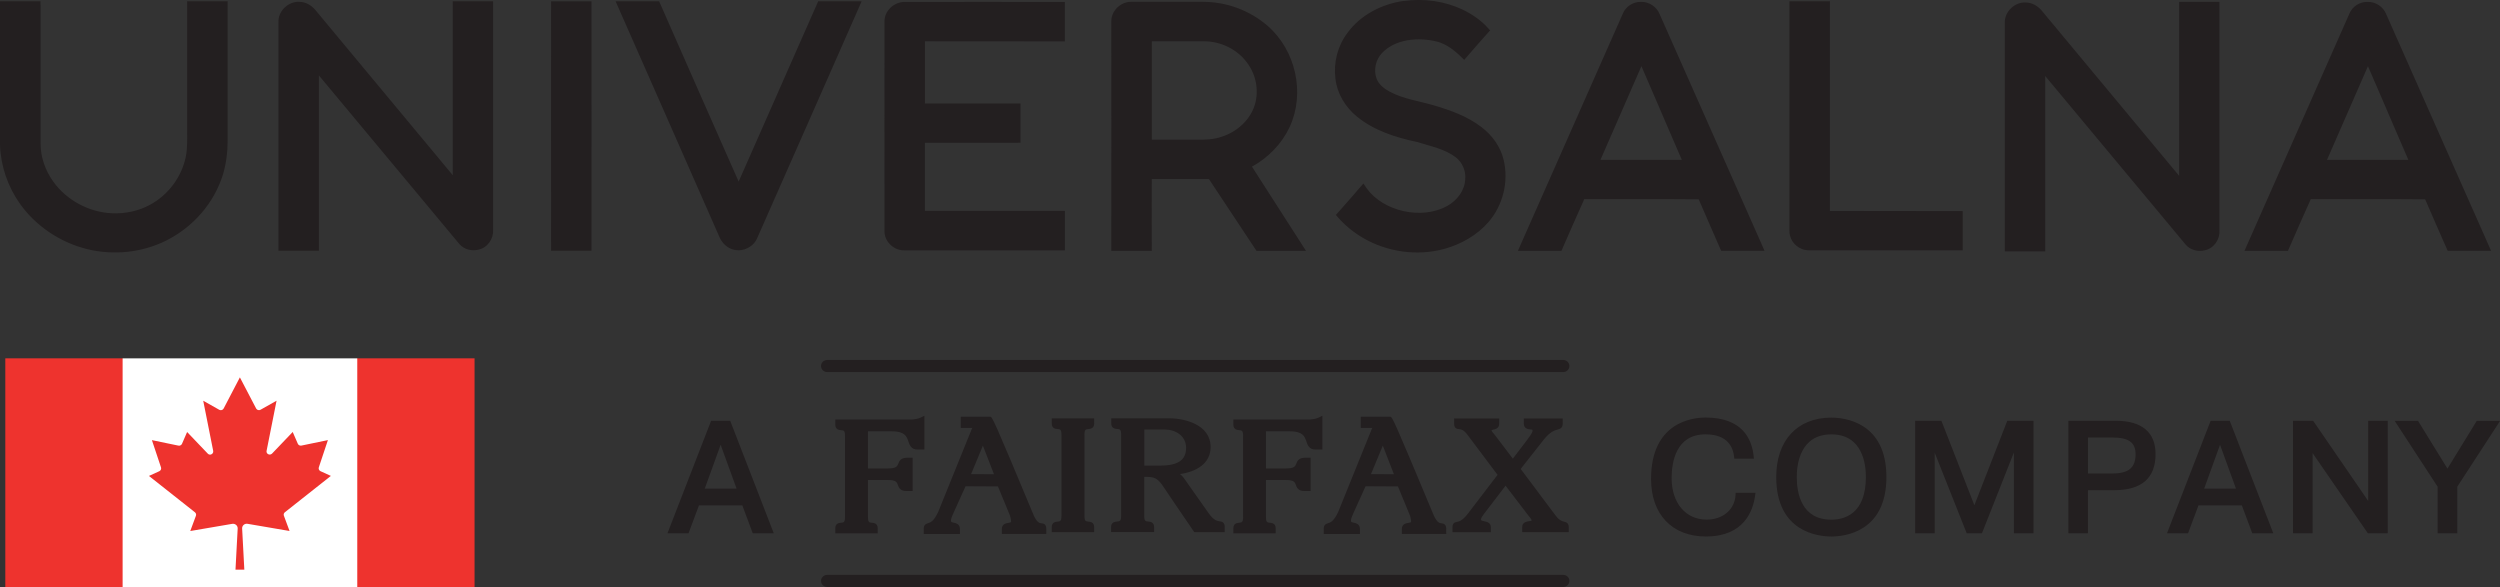
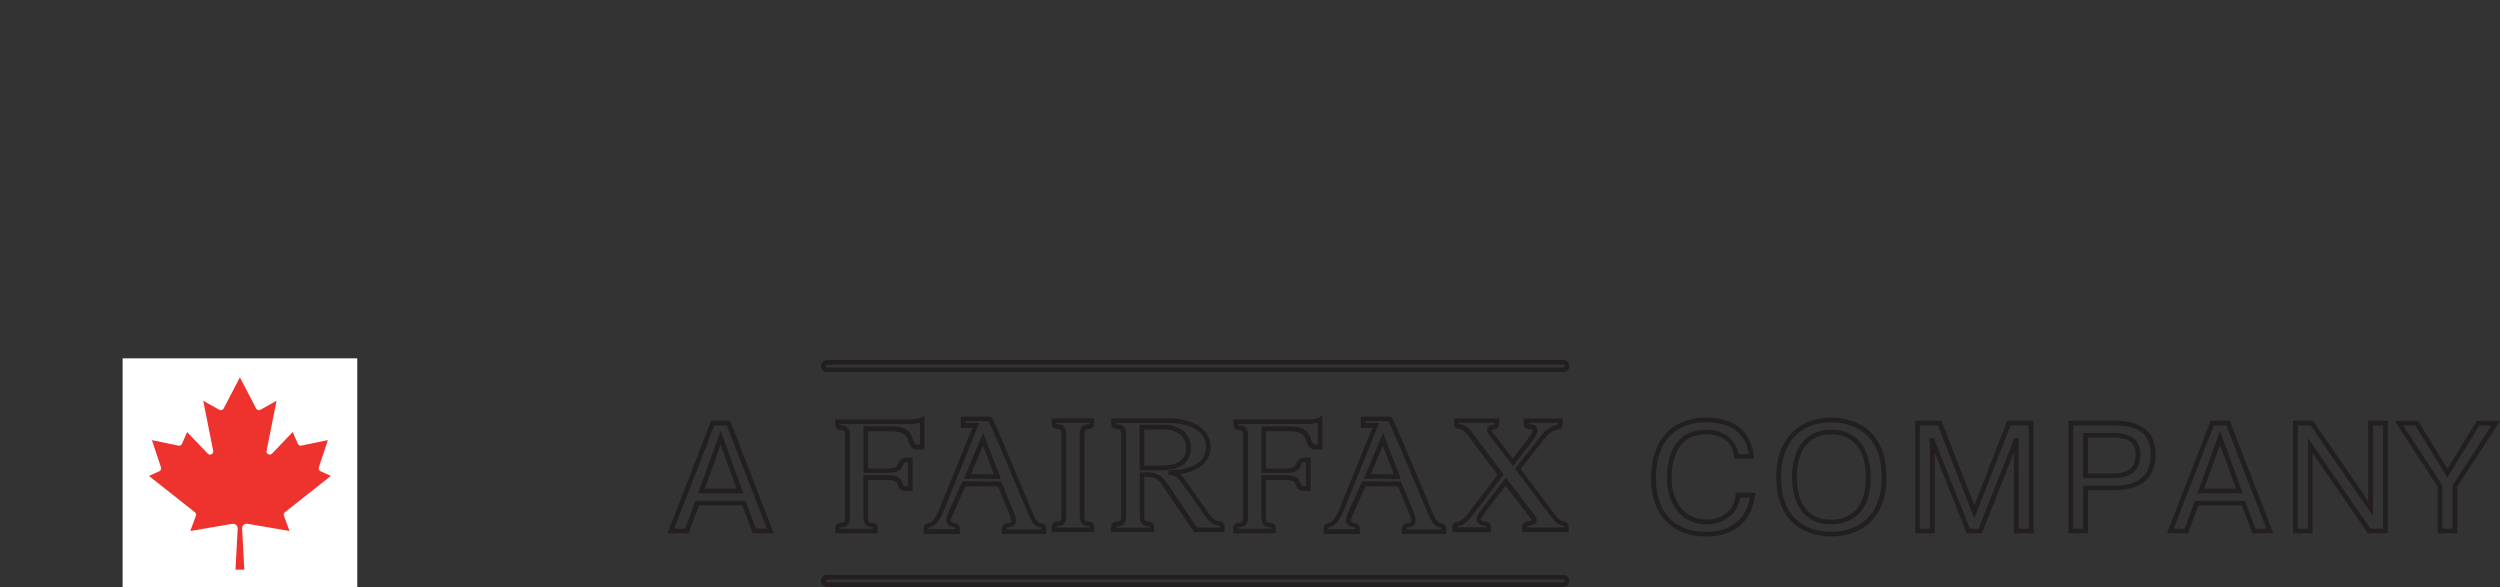
<svg xmlns="http://www.w3.org/2000/svg" width="149" height="35" viewBox="0 0 149 35" fill="none">
  <rect x="0" y="0" width="149" height="35" fill="#333333" stroke="none" />
  <g clip-path="url(#clip0_19332_280010)">
-     <path d="M69.124 27.893C69.957 27.893 70.831 27.71 70.831 26.695C70.831 25.852 70.104 25.466 69.424 25.466H68.058V27.899H69.124V27.895V27.893ZM58.586 26.179L57.662 28.394L59.443 28.404L58.586 26.179ZM82.424 26.179L81.5 28.394L83.282 28.404L82.424 26.179ZM44.095 29.261L42.948 26.096L41.801 29.261H44.097H44.095ZM40.935 31.649H39.986L42.48 25.223H43.419L45.912 31.649H44.963L44.343 29.99H41.56L40.935 31.649ZM49.305 34.846C49.178 34.846 49.076 34.746 49.076 34.622C49.076 34.498 49.178 34.399 49.305 34.399H93.168C93.296 34.399 93.397 34.498 93.397 34.622C93.397 34.746 93.296 34.846 93.168 34.846H49.307H49.305ZM49.305 22.043C49.178 22.043 49.076 21.943 49.076 21.819C49.076 21.695 49.178 21.596 49.305 21.596H93.168C93.296 21.596 93.397 21.695 93.397 21.819C93.397 21.943 93.296 22.043 93.168 22.043H49.307H49.305ZM81.985 25.363H81.238V24.971H82.843C82.893 24.971 85.322 30.782 85.322 30.782C85.723 31.645 86.048 31.099 86.048 31.526V31.694H83.686V31.526C83.686 31.174 84.235 31.442 84.235 31.079C84.235 30.931 84.179 30.703 84.112 30.573L83.4 28.859L81.284 28.845L80.543 30.48C80.476 30.618 80.366 30.872 80.366 31.016C80.366 31.432 80.905 31.154 80.905 31.526V31.694H79.032V31.526C79.032 31.13 79.398 31.609 79.879 30.575L81.987 25.363H81.985ZM58.147 25.363H57.399V24.971H59.004C59.054 24.971 61.483 30.782 61.483 30.782C61.885 31.645 62.21 31.099 62.21 31.526V31.694H59.847V31.526C59.847 31.174 60.397 31.442 60.397 31.079C60.397 30.931 60.34 30.703 60.274 30.573L59.562 28.859L57.445 28.845L56.704 30.48C56.638 30.618 56.527 30.872 56.527 31.016C56.527 31.432 57.066 31.154 57.066 31.526V31.694H55.193V31.526C55.193 31.13 55.559 31.609 56.04 30.575L58.149 25.363H58.147ZM88.379 30.49C88.294 30.61 88.125 30.803 88.125 30.951C88.125 31.312 88.714 31.089 88.714 31.412V31.58H86.714V31.412C86.714 31.05 86.989 31.505 87.607 30.679L89.43 28.291L87.567 25.809C87.095 25.18 86.81 25.616 86.81 25.235V25.066H89.212V25.235C89.212 25.566 88.76 25.355 88.76 25.631C88.76 25.75 88.908 25.899 88.983 25.992L90.171 27.558L91.081 26.374C91.197 26.215 91.493 25.854 91.493 25.671C91.493 25.285 90.981 25.606 90.981 25.235V25.066H93.012V25.235C93.012 25.631 92.632 25.19 91.905 26.112L90.473 27.925L92.611 30.784C93.077 31.404 93.368 31.063 93.368 31.404V31.572H90.871V31.404C90.871 31.073 91.439 31.304 91.439 30.998C91.439 30.884 91.302 30.75 91.235 30.667L89.743 28.705L88.381 30.494L88.379 30.49ZM75.312 28.053H76.642C77.729 28.053 77.115 27.414 77.789 27.414H77.966V29.127H77.733C77.102 29.127 77.691 28.468 76.636 28.468H75.306V30.817C75.306 31.584 75.885 31.075 75.885 31.481V31.649H73.641V31.481C73.641 31.075 74.219 31.584 74.219 30.817V25.976C74.219 25.208 73.641 25.718 73.641 25.312V25.143H77.957C78.18 25.143 78.465 25.103 78.663 25.005V26.656H78.399C77.704 26.656 78.357 25.566 76.85 25.566H75.302V28.053H75.312ZM68.054 30.748C68.054 31.515 68.639 31.006 68.639 31.412V31.58H66.358V31.412C66.358 31.006 66.957 31.511 66.957 30.748V25.907C66.957 25.139 66.372 25.649 66.372 25.239V25.07H69.74C70.527 25.07 72.011 25.393 72.011 26.64C72.011 27.73 70.883 28.137 69.761 28.157V28.177C70.273 28.222 70.452 28.589 70.7 28.934L71.938 30.683C72.513 31.495 72.852 30.989 72.852 31.406V31.574H71.251L69.865 29.538C69.245 28.622 69.118 28.279 68.383 28.279H68.052V30.746L68.054 30.748ZM62.824 31.58V31.412C62.824 31.006 63.402 31.511 63.402 30.748V25.907C63.402 25.139 62.824 25.649 62.824 25.239V25.07H65.067V25.239C65.067 25.645 64.489 25.139 64.489 25.907V30.748C64.489 31.515 65.067 31.006 65.067 31.412V31.58H62.824ZM104.464 29.519C104.342 30.435 103.794 31.842 101.675 31.842C99.721 31.842 98.543 30.604 98.543 28.547C98.543 25.133 101.092 25.03 101.646 25.03C103.744 25.03 104.271 26.224 104.373 27.204H103.488C103.442 26.733 103.149 25.753 101.644 25.753C99.998 25.753 99.481 27.111 99.481 28.508C99.481 30.005 100.32 31.113 101.711 31.113C102.768 31.113 103.53 30.435 103.573 29.517H104.462L104.464 29.519ZM109.148 31.115C109.599 31.115 111.348 31.022 111.348 28.435C111.348 26.918 110.663 25.755 109.148 25.755C107.131 25.755 106.943 27.736 106.943 28.435C106.947 29.471 107.268 31.115 109.148 31.115ZM109.148 25.032C110.605 25.032 112.29 25.82 112.29 28.435C112.29 31.794 109.553 31.838 109.148 31.838C108.717 31.838 106.005 31.794 106.005 28.435C106.009 26.185 107.316 25.032 109.148 25.032ZM115.161 26.25H115.14L115.161 26.498V31.645H114.276V25.218H115.602L117.665 30.504L119.727 25.218H121.053V31.645H120.169V26.498L120.189 26.25H120.164L118.027 31.645H117.311L115.163 26.25H115.161ZM124.298 28.36H125.917C126.969 28.36 127.42 27.929 127.42 27.081C127.42 26.282 126.927 25.941 125.917 25.941H124.298V28.36ZM126.096 25.223C127.443 25.223 128.326 25.738 128.326 27.066C128.326 28.27 127.716 29.089 126.009 29.089H124.298V31.649H123.414V25.223H126.094H126.096ZM133.465 29.261L132.318 26.096L131.171 29.261H133.467H133.465ZM130.301 31.649H129.352L131.845 25.223H132.784L135.278 31.649H134.328L133.708 29.99H130.925L130.301 31.649ZM137.69 31.649H136.805V25.223H137.786L141.285 30.315V25.223H142.169V31.649H141.199L137.69 26.557V31.649ZM147.689 25.223H148.746L146.309 28.969V31.649H145.424V28.969L142.981 25.223H144.032L145.866 28.195L147.689 25.223ZM51.59 28.051H52.92C54.007 28.051 53.393 27.412 54.067 27.412H54.244V29.125H54.011C53.38 29.125 53.969 28.465 52.914 28.465H51.584V30.815C51.584 31.582 52.163 31.073 52.163 31.479V31.647H49.919V31.479C49.919 31.073 50.498 31.582 50.498 30.815V25.974C50.498 25.206 49.919 25.716 49.919 25.31V25.141H54.24C54.463 25.141 54.743 25.101 54.945 25.003V26.654H54.681C53.986 26.654 54.639 25.564 53.133 25.564H51.584V28.051H51.588H51.59Z" fill="#231F20" />
    <path d="M93.166 34.984H49.303C49.099 34.984 48.932 34.819 48.932 34.622C48.932 34.425 49.101 34.261 49.303 34.261H93.166C93.37 34.261 93.537 34.425 93.537 34.622C93.537 34.819 93.368 34.984 93.166 34.984ZM49.307 34.537C49.261 34.537 49.221 34.572 49.221 34.62C49.221 34.665 49.263 34.703 49.307 34.703H93.171C93.216 34.703 93.256 34.663 93.256 34.62C93.256 34.578 93.214 34.537 93.171 34.537H49.307ZM109.149 31.976C108.377 31.976 105.863 31.718 105.863 28.433C105.863 26.248 107.122 24.89 109.149 24.89C109.922 24.89 112.43 25.147 112.43 28.433C112.43 31.718 109.922 31.976 109.149 31.976ZM109.149 25.168C107.27 25.168 106.148 26.386 106.148 28.433C106.148 31.381 108.246 31.698 109.149 31.698C109.855 31.698 112.151 31.461 112.151 28.433C112.151 25.405 109.855 25.168 109.149 25.168ZM101.679 31.976C99.658 31.976 98.403 30.659 98.403 28.543C98.403 25.154 100.886 24.885 101.648 24.885C103.821 24.885 104.406 26.134 104.518 27.184L104.533 27.338H103.365L103.351 27.215C103.301 26.719 103.016 25.887 101.65 25.887C99.893 25.887 99.629 27.527 99.629 28.502C99.629 29.978 100.468 30.969 101.717 30.969C102.687 30.969 103.392 30.364 103.438 29.503L103.442 29.369H104.627L104.606 29.527C104.483 30.449 103.94 31.974 101.681 31.974L101.679 31.976ZM101.654 25.168C100.766 25.168 98.692 25.495 98.692 28.547C98.692 30.524 99.81 31.702 101.683 31.702C103.557 31.702 104.152 30.484 104.304 29.655H103.715C103.598 30.587 102.78 31.251 101.719 31.251C100.301 31.251 99.348 30.147 99.348 28.506C99.348 26.668 100.191 25.612 101.654 25.612C103.118 25.612 103.544 26.603 103.625 27.064H104.225C104.031 25.805 103.167 25.166 101.654 25.166V25.168ZM86.196 31.822H83.55V31.52C83.55 31.227 83.804 31.189 83.942 31.162C84.1 31.138 84.1 31.128 84.1 31.073C84.1 30.949 84.05 30.742 83.993 30.626L83.317 28.991L81.388 28.981L80.686 30.533C80.63 30.657 80.518 30.9 80.518 31.014C80.518 31.113 80.538 31.123 80.686 31.152C80.813 31.182 81.052 31.231 81.052 31.524V31.826H78.894V31.524C78.894 31.28 79.017 31.227 79.152 31.182C79.29 31.142 79.491 31.079 79.756 30.514L81.783 25.505H81.102V24.837H82.849C82.98 24.837 82.996 24.837 85.459 30.734C85.657 31.16 85.808 31.18 85.917 31.189C86.048 31.203 86.196 31.247 86.196 31.526V31.822ZM83.833 31.544H85.91V31.513C85.91 31.483 85.91 31.469 85.906 31.454C85.896 31.454 85.885 31.454 85.881 31.451C85.677 31.426 85.444 31.351 85.197 30.827C84.318 28.717 82.996 25.59 82.763 25.099H81.381V25.212H82.193L80.01 30.608C79.714 31.237 79.456 31.365 79.233 31.43C79.213 31.434 79.188 31.444 79.177 31.451C79.177 31.451 79.173 31.471 79.173 31.505V31.536H80.763V31.505C80.763 31.446 80.763 31.436 80.615 31.406C80.478 31.375 80.224 31.323 80.224 30.994C80.224 30.829 80.316 30.618 80.411 30.405L81.188 28.685L83.494 28.699L84.241 30.498C84.312 30.642 84.372 30.894 84.372 31.058C84.372 31.355 84.114 31.4 83.977 31.42C83.825 31.444 83.825 31.454 83.825 31.503V31.544H83.835H83.833ZM62.355 31.822H59.71V31.52C59.71 31.227 59.964 31.189 60.101 31.162C60.259 31.138 60.259 31.128 60.259 31.073C60.259 30.949 60.209 30.742 60.153 30.626L59.477 28.991L57.547 28.981L56.846 30.533C56.789 30.657 56.677 30.9 56.677 31.014C56.677 31.113 56.698 31.123 56.846 31.152C56.973 31.182 57.212 31.231 57.212 31.524V31.826H55.054V31.524C55.054 31.28 55.176 31.227 55.312 31.182C55.449 31.142 55.651 31.079 55.915 30.514L57.943 25.505H57.262V24.837H59.008C59.139 24.837 59.156 24.837 61.618 30.734C61.816 31.16 61.968 31.18 62.08 31.189C62.212 31.203 62.359 31.247 62.359 31.526V31.822H62.355ZM59.999 31.544H62.076V31.513C62.076 31.483 62.076 31.469 62.072 31.454C62.062 31.454 62.051 31.454 62.047 31.451C61.843 31.426 61.606 31.351 61.362 30.827C60.484 28.717 59.169 25.59 58.929 25.099H57.547V25.212H58.359L56.18 30.608C55.884 31.237 55.626 31.365 55.403 31.43C55.382 31.434 55.357 31.444 55.347 31.451C55.347 31.451 55.343 31.471 55.343 31.505V31.536H56.933V31.505C56.933 31.446 56.933 31.436 56.785 31.406C56.648 31.375 56.394 31.323 56.394 30.994C56.394 30.835 56.486 30.618 56.581 30.409L57.364 28.685L59.67 28.699L60.417 30.498C60.488 30.642 60.548 30.894 60.548 31.058C60.548 31.355 60.29 31.4 60.153 31.42C60.001 31.444 60.001 31.454 60.001 31.503V31.544H59.999ZM76.038 31.788H73.509V31.481C73.509 31.184 73.749 31.164 73.859 31.154C74.007 31.14 74.088 31.134 74.088 30.817V25.976C74.088 25.659 74.007 25.649 73.859 25.639C73.747 25.629 73.509 25.608 73.509 25.312V25.005H77.968C78.161 25.005 78.43 24.971 78.607 24.881L78.815 24.778V26.794H78.409C78.024 26.794 77.932 26.526 77.86 26.309C77.758 26.012 77.656 25.704 76.858 25.704H75.451V27.919H76.64C77.148 27.919 77.198 27.785 77.26 27.631C77.316 27.483 77.397 27.279 77.793 27.279H78.114V29.265H77.737C77.36 29.265 77.285 29.048 77.233 28.904C77.177 28.746 77.131 28.608 76.64 28.608H75.451V30.817C75.451 31.134 75.533 31.144 75.68 31.154C75.793 31.164 76.03 31.184 76.03 31.481V31.788H76.034H76.038ZM73.795 31.509H75.755V31.479C75.755 31.444 75.751 31.434 75.751 31.434C75.747 31.434 75.695 31.43 75.666 31.424C75.493 31.41 75.179 31.379 75.179 30.809V28.321H76.652C77.291 28.321 77.429 28.559 77.516 28.807C77.562 28.941 77.576 28.979 77.749 28.979H77.841V27.541H77.805C77.608 27.541 77.587 27.59 77.541 27.714C77.45 27.962 77.308 28.179 76.656 28.179H75.183V25.409H76.875C77.876 25.409 78.039 25.891 78.145 26.201C78.222 26.429 78.251 26.498 78.424 26.498H78.546V25.19C78.307 25.259 78.07 25.265 77.982 25.265H73.807V25.296C73.807 25.33 73.811 25.34 73.811 25.34C73.815 25.34 73.867 25.344 73.897 25.35C74.069 25.365 74.384 25.391 74.384 25.966V30.807C74.384 31.377 74.069 31.406 73.897 31.422C73.865 31.422 73.82 31.426 73.805 31.436V31.505H73.795V31.509ZM52.312 31.788H49.783V31.481C49.783 31.184 50.023 31.164 50.133 31.154C50.281 31.14 50.362 31.134 50.362 30.817V25.976C50.362 25.659 50.281 25.649 50.133 25.639C50.021 25.629 49.783 25.608 49.783 25.312V25.005H54.248C54.442 25.005 54.71 24.971 54.887 24.881L55.095 24.778V26.794H54.689C54.304 26.794 54.213 26.526 54.14 26.309C54.038 26.012 53.936 25.704 53.139 25.704H51.732V27.919H52.92C53.428 27.919 53.478 27.785 53.54 27.631C53.597 27.483 53.678 27.279 54.073 27.279H54.394V29.265H54.017C53.64 29.265 53.565 29.048 53.513 28.904C53.457 28.746 53.411 28.608 52.92 28.608H51.732V30.817C51.732 31.134 51.813 31.144 51.961 31.154C52.073 31.164 52.31 31.184 52.31 31.481V31.788H52.312ZM50.073 31.509H52.033V31.479C52.033 31.444 52.029 31.434 52.029 31.434C52.025 31.434 51.973 31.43 51.944 31.424C51.775 31.41 51.457 31.379 51.457 30.809V28.321H52.931C53.569 28.321 53.707 28.559 53.794 28.807C53.84 28.941 53.855 28.979 54.027 28.979H54.119V27.541H54.084C53.886 27.541 53.865 27.59 53.819 27.714C53.728 27.962 53.586 28.179 52.935 28.179H51.461V25.409H53.153C54.154 25.409 54.317 25.891 54.423 26.207C54.5 26.431 54.529 26.504 54.702 26.504H54.825V25.196C54.585 25.265 54.342 25.271 54.261 25.271H50.081V25.302C50.081 25.336 50.085 25.346 50.085 25.346C50.089 25.346 50.141 25.35 50.171 25.357C50.343 25.371 50.658 25.397 50.658 25.972V30.813C50.658 31.383 50.343 31.412 50.171 31.428C50.139 31.428 50.093 31.432 50.079 31.442V31.507H50.075L50.073 31.509ZM146.45 31.781H145.283V29.008L142.723 25.084H144.115L145.868 27.929L147.614 25.084H149.006L146.453 29.008V31.781H146.45ZM145.566 31.509H146.165V28.928L148.486 25.361H147.77L145.866 28.461L143.951 25.361H143.235L145.562 28.928V31.509H145.566ZM142.311 31.781H141.122L137.831 27.005V31.781H136.664V25.078H137.863L141.143 29.854V25.078H142.311V31.781ZM141.28 31.509H142.032V25.361H141.432V30.77L137.715 25.361H136.953V31.509H137.552V26.1L141.28 31.509ZM135.49 31.781H134.235L133.614 30.122H131.029L130.409 31.781H129.154L131.754 25.078H132.892L135.488 31.781H135.49ZM134.432 31.509H135.078L132.69 25.361H131.943L129.556 31.509H130.201L130.821 29.85H133.802L134.432 31.509ZM124.444 31.781H123.276V25.078H126.1C127.655 25.078 128.471 25.763 128.471 27.06C128.471 28.492 127.643 29.215 126.013 29.215H124.444V31.781ZM123.559 31.509H124.159V28.949H126.013C127.476 28.949 128.186 28.333 128.186 27.066C128.186 25.917 127.505 25.363 126.098 25.363H123.559V31.511V31.509ZM121.197 31.781H120.029V26.965L118.125 31.781H117.215L115.31 26.985V31.781H114.143V25.078H115.708L117.673 30.112L119.634 25.078H121.199V31.781H121.197ZM120.312 31.509H120.912V25.361H119.825L117.667 30.9L115.508 25.361H114.422V31.509H115.021V26.5L114.99 26.114H115.24L115.296 26.203L117.404 31.509H117.923L120.06 26.114H120.31L120.325 26.262L120.304 26.51L120.314 31.509H120.312ZM46.118 31.781H44.863L44.243 30.122H41.658L41.037 31.781H39.782L42.382 25.078H43.52L46.116 31.781H46.118ZM45.061 31.509H45.706L43.319 25.361H42.571L40.184 31.509H40.829L41.449 29.85H44.43L45.061 31.509ZM93.506 31.716H90.723V31.414C90.723 31.126 90.991 31.083 91.135 31.063C91.185 31.052 91.272 31.042 91.287 31.022C91.287 30.967 91.201 30.858 91.164 30.815C91.143 30.791 91.129 30.77 91.114 30.756L89.732 28.947L88.437 30.64C88.371 30.73 88.265 30.874 88.265 30.953C88.265 31.008 88.275 31.028 88.458 31.067C88.606 31.097 88.854 31.146 88.854 31.418V31.721H86.568V31.418C86.568 31.174 86.699 31.13 86.833 31.105C86.955 31.081 87.163 31.04 87.492 30.606L89.255 28.301L87.453 25.903C87.23 25.606 87.072 25.586 86.955 25.576C86.814 25.562 86.666 25.521 86.666 25.249V24.942H89.353V25.249C89.353 25.537 89.114 25.586 88.997 25.606C88.966 25.61 88.912 25.627 88.895 25.637C88.895 25.696 88.991 25.809 89.043 25.864L89.089 25.919L90.165 27.336L91.008 26.232C91.1 26.112 91.339 25.795 91.339 25.677C91.339 25.608 91.339 25.602 91.201 25.594C91.079 25.58 90.82 25.553 90.82 25.247V24.94H93.137V25.247C93.137 25.525 92.964 25.564 92.827 25.604C92.665 25.649 92.39 25.718 91.999 26.213L90.633 27.948L92.71 30.721C92.933 31.018 93.102 31.063 93.222 31.093C93.339 31.123 93.497 31.162 93.497 31.424V31.716H93.508H93.506ZM91.012 31.438H93.227V31.408C93.227 31.367 93.222 31.353 93.222 31.353C93.222 31.357 93.191 31.353 93.166 31.343C93.025 31.308 92.781 31.249 92.496 30.868L90.296 27.925L91.795 26.027C92.242 25.456 92.577 25.373 92.775 25.318C92.81 25.308 92.856 25.298 92.867 25.288C92.867 25.288 92.871 25.273 92.871 25.229V25.198H91.124V25.229C91.124 25.268 91.167 25.293 91.251 25.304C91.378 25.318 91.636 25.344 91.636 25.665C91.636 25.858 91.453 26.116 91.251 26.384L90.18 27.787L88.839 26.029C88.748 25.919 88.631 25.781 88.631 25.633C88.631 25.385 88.849 25.344 88.956 25.32C89.083 25.296 89.083 25.285 89.083 25.231V25.2H86.966V25.279C86.966 25.279 86.991 25.283 87.001 25.283C87.149 25.298 87.397 25.328 87.696 25.724L89.622 28.285L87.738 30.752C87.343 31.278 87.057 31.331 86.905 31.357C86.895 31.357 86.885 31.361 86.874 31.361V31.426H88.591V31.396C88.591 31.365 88.591 31.351 88.423 31.316C88.275 31.286 88 31.233 88 30.935C88 30.766 88.127 30.598 88.229 30.459L88.279 30.39L89.753 28.468L91.362 30.577C91.372 30.591 91.387 30.612 91.403 30.632C91.484 30.732 91.591 30.86 91.591 30.994C91.591 31.262 91.333 31.3 91.195 31.32C91.022 31.345 91.022 31.361 91.022 31.4V31.434H91.012V31.438ZM72.997 31.716H71.178L69.75 29.621C69.673 29.511 69.609 29.408 69.546 29.314C69.095 28.63 68.957 28.423 68.383 28.423H68.196V30.746C68.196 31.063 68.277 31.069 68.429 31.083C68.545 31.093 68.785 31.113 68.785 31.41V31.712H66.22V31.41C66.22 31.113 66.464 31.093 66.58 31.083C66.732 31.069 66.82 31.063 66.82 30.746V25.905C66.82 25.588 66.739 25.578 66.587 25.568C66.47 25.558 66.231 25.537 66.231 25.241V24.934H69.74C70.573 24.934 72.152 25.291 72.152 26.644C72.152 27.639 71.289 28.116 70.329 28.254C70.498 28.388 70.618 28.567 70.735 28.74L70.816 28.859L72.05 30.608C72.346 31.024 72.554 31.048 72.689 31.069C72.841 31.089 72.993 31.134 72.993 31.41V31.716H72.997ZM71.332 31.438H72.714V31.408C72.714 31.363 72.71 31.349 72.71 31.339C72.71 31.349 72.679 31.343 72.66 31.339C72.483 31.314 72.188 31.274 71.828 30.76L70.508 28.888C70.304 28.585 70.142 28.348 69.761 28.313L69.634 28.303V28.041L69.775 28.021C70.269 28.011 71.884 27.893 71.884 26.644C71.884 25.509 70.491 25.212 69.757 25.212H66.532V25.243C66.532 25.277 66.537 25.288 66.537 25.288C66.547 25.288 66.593 25.291 66.628 25.298C66.801 25.312 67.122 25.338 67.122 25.913V30.754C67.122 31.325 66.797 31.353 66.624 31.369C66.593 31.373 66.543 31.373 66.528 31.383V31.453H68.525V31.422C68.525 31.387 68.52 31.377 68.52 31.377C68.51 31.377 68.464 31.373 68.429 31.367C68.256 31.353 67.935 31.323 67.935 30.752V28.151H68.408C69.134 28.151 69.343 28.474 69.809 29.172C69.869 29.265 69.936 29.365 70.013 29.475L71.338 31.442L71.332 31.438ZM65.213 31.716H62.684V31.414C62.684 31.117 62.923 31.097 63.034 31.087C63.181 31.073 63.263 31.067 63.263 30.75V25.909C63.263 25.592 63.181 25.582 63.034 25.572C62.917 25.562 62.684 25.541 62.684 25.245V24.938H65.213V25.245C65.213 25.541 64.974 25.562 64.863 25.572C64.716 25.586 64.634 25.592 64.634 25.909V30.75C64.634 31.067 64.716 31.073 64.863 31.087C64.976 31.097 65.213 31.117 65.213 31.414V31.716ZM62.969 31.438H64.93V31.408C64.93 31.373 64.926 31.363 64.926 31.363C64.921 31.363 64.87 31.359 64.84 31.353C64.668 31.339 64.353 31.308 64.353 30.738V25.897C64.353 25.326 64.668 25.298 64.84 25.281C64.872 25.277 64.917 25.277 64.932 25.267V25.198H62.971V25.229C62.971 25.263 62.975 25.273 62.975 25.273C62.98 25.273 63.032 25.277 63.061 25.283C63.233 25.298 63.548 25.324 63.548 25.899V30.74C63.548 31.31 63.233 31.339 63.061 31.355C63.029 31.355 62.984 31.359 62.969 31.369V31.438ZM109.149 31.249C107.033 31.249 106.804 29.278 106.804 28.431C106.804 27.771 106.972 25.612 109.149 25.612C110.617 25.612 111.491 26.668 111.491 28.431C111.495 30.977 109.855 31.249 109.149 31.249ZM109.149 25.889C107.291 25.889 107.087 27.667 107.087 28.431C107.087 29.381 107.355 30.973 109.149 30.973C109.915 30.973 111.206 30.642 111.206 28.431C111.21 27.667 111.008 25.889 109.149 25.889ZM133.664 29.398H130.967L132.314 25.677L133.664 29.398ZM131.369 29.119H133.263L132.314 26.508L131.369 29.119ZM44.301 29.398H41.603L42.95 25.677L44.301 29.398ZM42.005 29.119H43.899L42.95 26.508L42.005 29.119ZM83.488 28.541L81.288 28.53L82.426 25.801L83.488 28.541ZM81.71 28.258L83.076 28.262L82.416 26.559L81.71 28.258ZM59.654 28.541L57.453 28.53L58.592 25.801L59.654 28.541ZM57.876 28.258L59.241 28.262L58.581 26.559L57.876 28.258ZM125.919 28.496H124.156V25.805H125.919C127.027 25.805 127.566 26.222 127.566 27.085C127.566 28.035 127.027 28.496 125.919 28.496ZM124.442 28.218H125.919C126.864 28.218 127.281 27.866 127.281 27.078C127.281 26.38 126.875 26.077 125.919 26.077H124.442V28.218ZM69.126 28.029H67.917V25.318H69.426C70.173 25.318 70.974 25.744 70.974 26.685C70.974 28.027 69.582 28.027 69.126 28.027V28.029ZM68.202 27.751H69.126C70.208 27.751 70.691 27.424 70.691 26.691C70.691 25.958 70.036 25.6 69.426 25.6H68.202V27.751ZM93.168 22.177H49.303C49.099 22.177 48.932 22.012 48.932 21.815C48.932 21.618 49.101 21.454 49.303 21.454H93.166C93.37 21.454 93.537 21.618 93.537 21.815C93.537 22.012 93.368 22.177 93.166 22.177H93.168ZM49.309 21.736C49.263 21.736 49.224 21.776 49.224 21.819C49.224 21.862 49.265 21.902 49.309 21.902H93.172C93.218 21.902 93.258 21.862 93.258 21.819C93.258 21.776 93.216 21.736 93.172 21.736H49.307H49.309Z" fill="#231F20" />
-     <path d="M68.649 2.461V8.325H71.324C71.821 8.335 72.335 8.315 72.81 8.15C73.742 7.856 74.542 7.125 74.804 6.189C75.033 5.36 74.854 4.441 74.329 3.742C73.759 2.952 72.777 2.467 71.788 2.461C70.743 2.455 69.694 2.461 68.649 2.461ZM95.389 9.529H100.237C99.433 7.665 98.634 5.807 97.829 3.943C97.013 5.801 96.203 7.665 95.387 9.529H95.389ZM138.691 9.529H143.538C142.735 7.665 141.936 5.807 141.13 3.943C140.314 5.801 139.505 7.665 138.689 9.529H138.691ZM2.419 0.282V8.559C2.419 9.365 2.698 10.155 3.168 10.815C3.961 11.925 5.295 12.656 6.688 12.711C7.47 12.744 8.263 12.575 8.944 12.204C10.032 11.615 10.825 10.547 11.071 9.353C11.177 8.845 11.154 8.317 11.154 7.799V0.075H13.567V8.406C13.567 9.07 13.483 9.74 13.294 10.38C12.774 12.092 11.502 13.552 9.876 14.352C8.453 15.055 6.771 15.229 5.222 14.854C3.607 14.462 2.156 13.491 1.205 12.167C0.468 11.136 0.04 9.899 0 8.636V0.075H2.412V0.282H2.419ZM26.985 10.445V0.075H29.387V13.714C29.421 14.242 29.046 14.772 28.511 14.88C28.103 14.984 27.639 14.858 27.373 14.537C24.586 11.186 21.799 7.84 19.005 4.493V14.945H16.597V1.338C16.553 0.674 17.188 0.056 17.871 0.111C18.239 0.121 18.568 0.324 18.797 0.597C21.524 3.882 24.255 7.164 26.985 10.443V10.445ZM35.253 0.282C35.259 5.105 35.253 9.927 35.253 14.744V14.945H32.845V14.744C32.838 9.921 32.845 5.098 32.845 0.282V0.079H35.253V0.28V0.282ZM44.022 10.827C45.581 7.285 47.15 3.742 48.709 0.201L48.765 0.075H51.353L51.23 0.359C49.203 4.975 47.159 9.584 45.129 14.19C44.917 14.701 44.313 15.018 43.762 14.888C43.36 14.807 43.046 14.5 42.885 14.141C40.868 9.541 38.835 4.952 36.814 0.359L36.691 0.075H39.282L39.339 0.201C40.891 3.742 42.461 7.285 44.026 10.827H44.022ZM55.126 2.463V6.167H60.823V8.504L60.621 8.51H55.124V12.569H63.468V14.923H53.907C53.247 14.939 52.678 14.362 52.716 13.725C52.716 9.572 52.71 5.425 52.716 1.277C52.706 0.649 53.28 0.115 53.911 0.115C57.026 0.109 60.145 0.115 63.26 0.115H63.466V2.467H63.26C60.546 2.461 57.836 2.461 55.122 2.461L55.126 2.463ZM77.839 14.953H74.889L72.052 10.671H68.645C68.639 12.033 68.645 13.389 68.645 14.752V14.953H66.233V14.746C66.233 10.25 66.239 5.754 66.233 1.259C66.233 0.637 66.797 0.097 67.427 0.109C68.851 0.103 70.277 0.109 71.701 0.109C73.124 0.109 74.487 0.627 75.539 1.531C77.231 2.997 77.795 5.541 76.869 7.558C76.404 8.561 75.595 9.393 74.617 9.933L77.839 14.953ZM101.244 11.879C98.971 11.856 96.696 11.879 94.423 11.869C93.976 12.849 93.551 13.84 93.116 14.827L93.06 14.953H90.469L90.591 14.669C92.635 10.053 94.675 5.431 96.719 0.816C96.892 0.385 97.339 0.097 97.803 0.113C98.288 0.097 98.742 0.408 98.915 0.844C100.959 5.454 103.003 10.059 105.043 14.665L105.165 14.949H102.585L102.528 14.829C102.11 13.848 101.662 12.868 101.244 11.881V11.879ZM109.058 12.571C111.626 12.577 114.197 12.577 116.771 12.581H116.977V14.919H108.152C107.873 14.919 107.611 14.945 107.353 14.821C106.912 14.636 106.627 14.184 106.65 13.72V0.075H109.062V12.569H109.056L109.058 12.571ZM129.876 10.478V0.111H132.278V13.753C132.311 14.281 131.937 14.811 131.402 14.919C130.994 15.022 130.53 14.896 130.263 14.575C127.476 11.225 124.689 7.878 121.896 4.532V14.984H119.488V1.376C119.448 0.712 120.079 0.095 120.761 0.15C121.13 0.16 121.459 0.363 121.688 0.635C124.414 3.917 127.145 7.196 129.876 10.478ZM144.544 11.879C142.271 11.856 139.996 11.879 137.723 11.869C137.275 12.849 136.851 13.84 136.416 14.827L136.36 14.953H133.772L133.895 14.669C135.935 10.047 137.979 5.431 140.023 0.816C140.196 0.385 140.649 0.097 141.111 0.113C141.592 0.097 142.044 0.408 142.217 0.844C144.261 5.454 146.305 10.059 148.344 14.665L148.467 14.949H145.886L145.83 14.829C145.405 13.848 144.958 12.868 144.54 11.881L144.544 11.879ZM83.687 0.056C84.865 -0.102 86.1 0.062 87.174 0.574C87.738 0.846 88.279 1.212 88.693 1.681L88.81 1.811L88.693 1.941C88.262 2.42 87.838 2.911 87.413 3.401L87.267 3.569L87.105 3.411C86.703 3.013 86.206 2.621 85.642 2.479C84.541 2.207 83.184 2.31 82.368 3.159C81.989 3.557 81.854 4.172 82.043 4.684C82.172 5.038 82.507 5.295 82.836 5.468C83.639 5.899 84.591 6.024 85.461 6.28C86.46 6.575 87.461 6.934 88.293 7.572C88.937 8.063 89.432 8.743 89.617 9.527C89.925 10.809 89.59 12.214 88.724 13.223C88.044 14.013 87.088 14.557 86.077 14.835C84.462 15.276 82.669 15.02 81.24 14.181C80.686 13.861 80.145 13.424 79.731 12.939L79.618 12.809L79.735 12.679C80.193 12.171 80.64 11.653 81.081 11.142L81.26 10.934L81.446 11.213C82.441 12.608 84.741 13.12 86.256 12.275C86.843 11.948 87.307 11.349 87.328 10.666C87.371 10.181 87.155 9.68 86.764 9.375C86.11 8.873 85.238 8.711 84.474 8.465C83.194 8.197 81.91 7.789 80.888 6.961C80.184 6.394 79.687 5.572 79.591 4.682C79.468 3.728 79.724 2.731 80.307 1.963C81.084 0.889 82.364 0.231 83.687 0.05V0.056Z" fill="#231F20" />
-     <path d="M0.316 21.358H7.308L7.597 21.64H21.004L21.293 21.358H28.284V35.002H21.293L21.004 34.72H7.597L7.308 35.002H0.316V21.358Z" fill="#EE332E" />
    <path d="M21.293 21.358H7.308V35.002H21.293V21.358Z" fill="white" />
    <path d="M14.562 33.95L14.431 31.497C14.424 31.349 14.541 31.221 14.695 31.215C14.716 31.215 14.735 31.215 14.755 31.219L17.257 31.647L16.92 30.738C16.891 30.663 16.916 30.579 16.978 30.531L19.72 28.364L19.101 28.082C19.016 28.041 18.972 27.946 19.001 27.856L19.543 26.23L17.963 26.557C17.875 26.575 17.786 26.53 17.75 26.449L17.445 25.746L16.212 27.036C16.14 27.109 16.021 27.113 15.944 27.042C15.896 26.999 15.875 26.934 15.888 26.873L16.483 23.882L15.53 24.42C15.44 24.471 15.324 24.443 15.271 24.355C15.27 24.351 15.267 24.349 15.265 24.345L14.297 22.491L13.33 24.345C13.284 24.437 13.169 24.473 13.076 24.428C13.072 24.428 13.067 24.424 13.065 24.422L12.112 23.884L12.707 26.875C12.726 26.975 12.659 27.072 12.557 27.093C12.495 27.105 12.428 27.085 12.385 27.038L11.152 25.748L10.847 26.451C10.811 26.532 10.722 26.577 10.634 26.559L9.054 26.232L9.596 27.858C9.625 27.948 9.583 28.043 9.496 28.084L8.877 28.366L11.619 30.533C11.681 30.583 11.704 30.667 11.677 30.74L11.34 31.649L13.842 31.221C13.992 31.197 14.135 31.294 14.162 31.442C14.166 31.461 14.166 31.481 14.166 31.501L14.035 33.954H14.56L14.562 33.95Z" fill="#EE332E" />
  </g>
  <defs>
    <clipPath id="clip0_19332_280010">
      <rect width="149" height="35" fill="white" />
    </clipPath>
  </defs>
</svg>